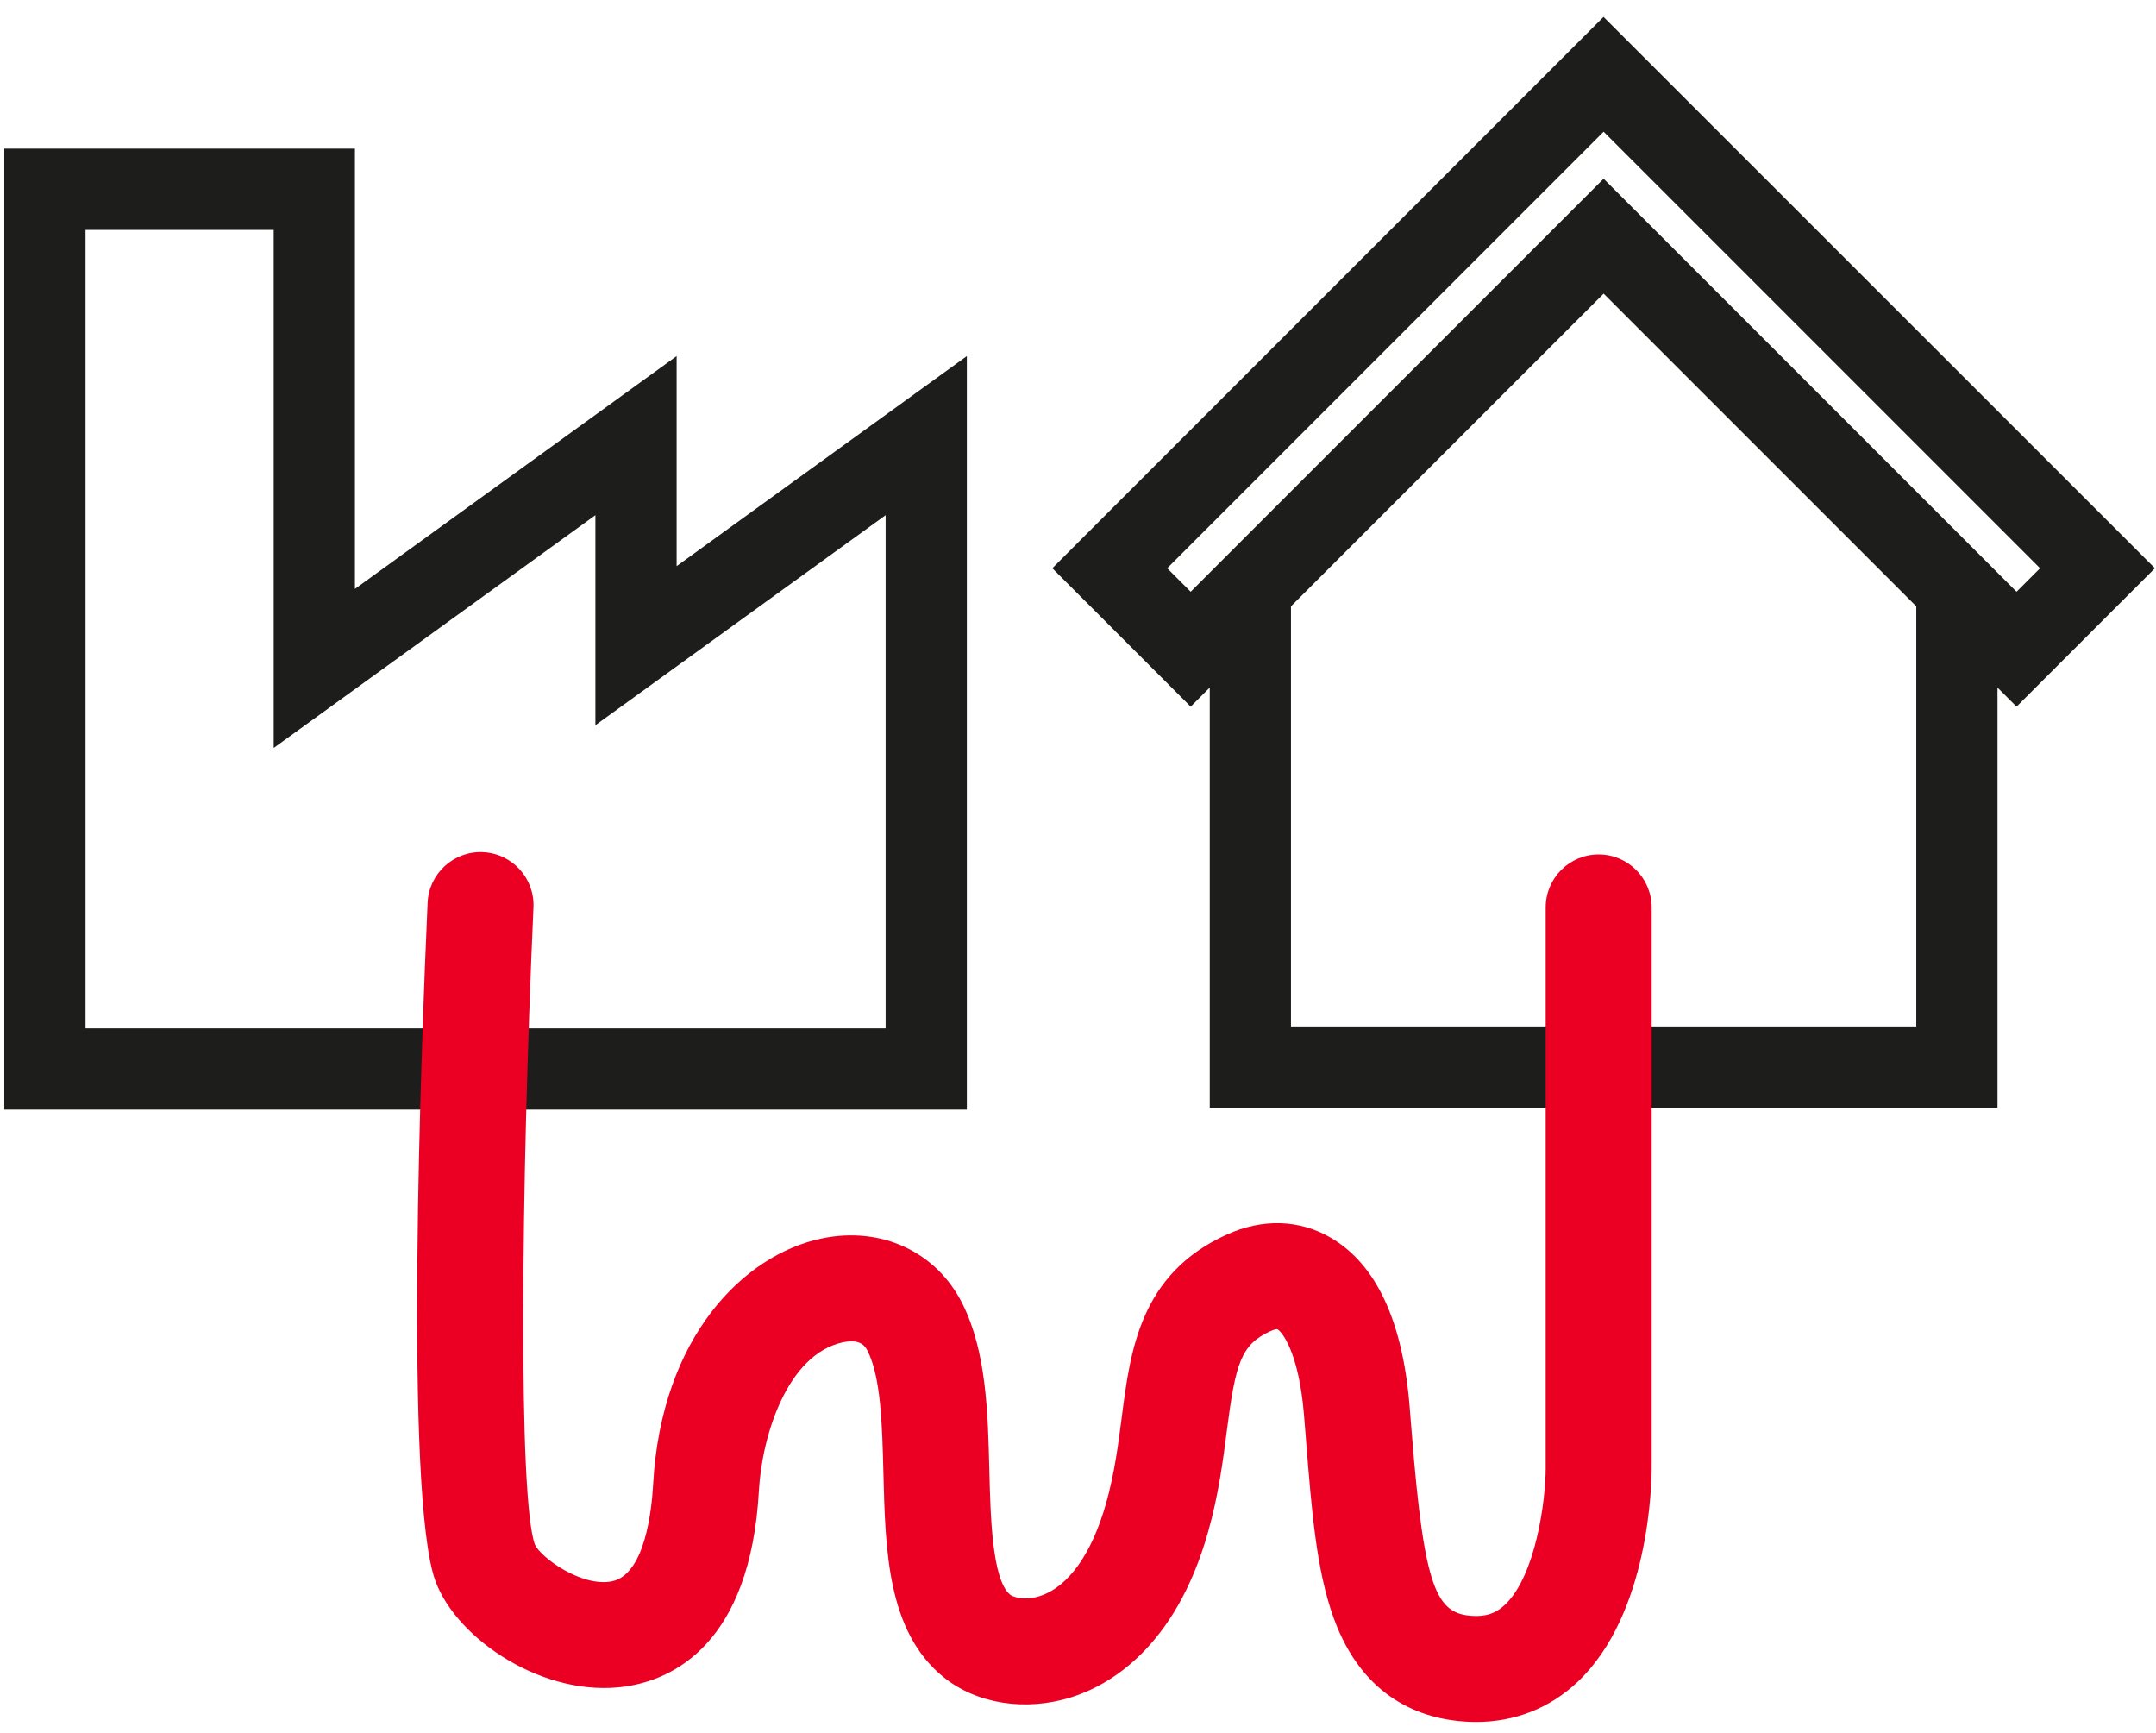
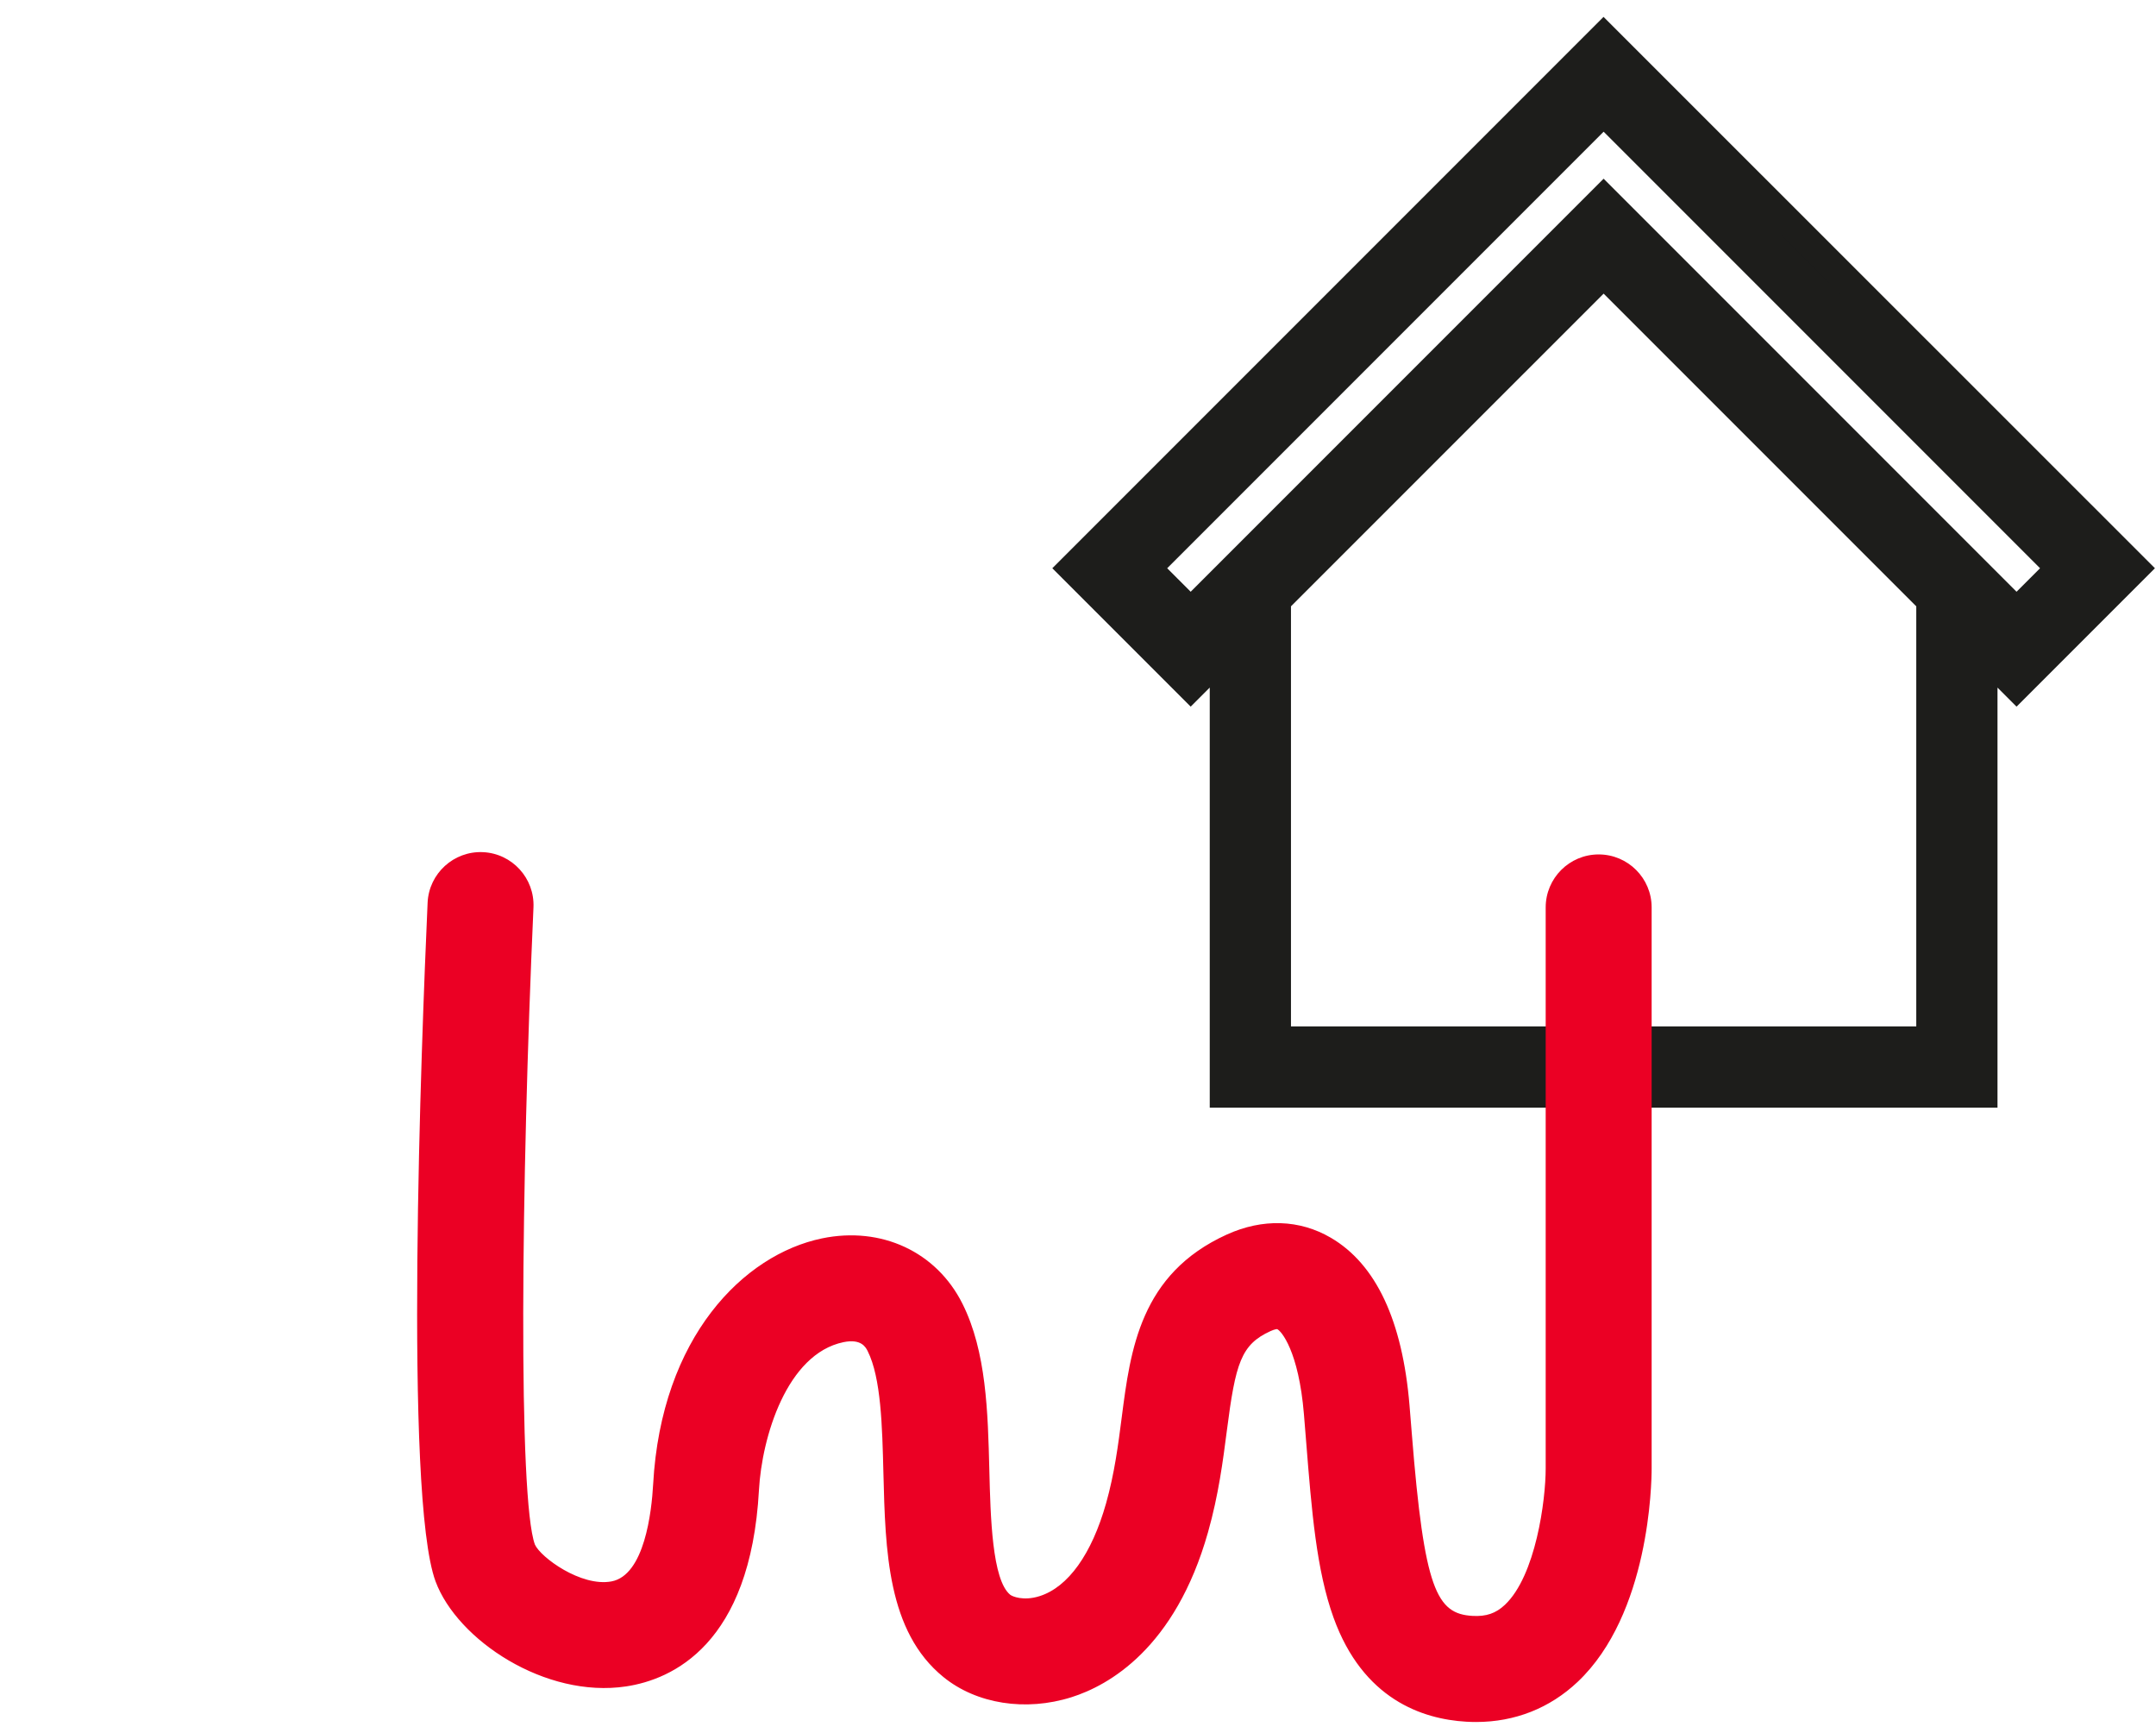
<svg xmlns="http://www.w3.org/2000/svg" width="117px" height="94px" viewBox="0 0 117 94" version="1.1">
  <title>illustratie-warmtenetten</title>
  <g id="Design" stroke="none" stroke-width="1" fill="none" fill-rule="evenodd">
    <g id="32.4-D-HVC-Storytelling-Warmte" transform="translate(-662, -3033)">
      <g id="Fact" transform="translate(412, 3035)">
        <g id="illustratie-warmtenetten" transform="translate(251, 0)">
          <g id="Group" transform="translate(0, -0)">
-             <path d="M17.494,6.831 L17.494,31.451 L34.952,18.82 L34.952,30.215 L50.702,18.82 L50.702,57.433 L-2.8563818e-12,57.433 L-2.8563818e-12,6.831 L17.494,6.831 Z M14.619,9.706 L2.875,9.706 L2.875,54.558 L47.827,54.558 L47.827,24.449 L32.077,35.844 L32.077,24.449 L14.619,37.079 L14.619,9.706 Z" id="Combined-Shape" stroke="#1D1D1B" stroke-width="1.533" fill="#1D1D1B" />
            <path d="M86.019,2.84217094e-14 L114.858,28.829 L108.432,35.254 L106.632,33.453 L106.632,57.327 L65.416,57.327 L65.416,33.453 L63.615,35.254 L57.19,28.829 L86.019,2.84217094e-14 Z M86.024,12.846 L68.291,30.578 L68.291,54.452 L103.757,54.452 L103.757,30.578 L86.024,12.846 Z M86.024,4.061 L61.256,28.829 L63.615,31.188 L86.024,8.78 L108.432,31.188 L110.792,28.829 L86.024,4.061 Z" id="Combined-Shape" stroke="#1D1D1B" stroke-width="1.533" fill="#1D1D1B" />
            <path d="M85.755,44.356 C84.167,44.356 82.88,45.644 82.88,47.231 L82.88,77.665 C82.88,79.399 82.339,83.489 80.667,85.067 C80.175,85.531 79.652,85.71 78.909,85.668 C76.958,85.556 76.29,84.246 75.616,75.795 C75.575,75.286 75.534,74.768 75.49,74.242 C75.107,69.647 73.673,66.59 71.226,65.155 C69.526,64.158 67.517,64.095 65.572,64.98 C60.876,67.114 60.345,71.237 59.876,74.875 C59.682,76.383 59.481,77.943 59.023,79.563 C58.244,82.319 56.963,84.106 55.416,84.596 C54.527,84.877 53.924,84.605 53.823,84.522 C52.837,83.722 52.751,80.282 52.689,77.77 C52.61,74.603 52.528,71.327 51.231,68.734 C49.82,65.911 46.827,64.52 43.605,65.187 C39.363,66.066 34.884,70.533 34.444,78.53 C34.363,80.004 33.98,83.468 32.178,83.798 C30.531,84.101 28.335,82.488 28.027,81.796 C27.119,79.313 27.274,62.273 27.95,47.233 C28.021,45.647 26.792,44.303 25.206,44.232 C23.627,44.161 22.276,45.389 22.205,46.975 C21.87,54.438 20.911,79.15 22.637,83.798 C23.818,86.977 28.594,90.157 32.981,89.493 C35.473,89.116 39.724,87.23 40.186,78.846 C40.344,75.968 41.696,71.455 44.772,70.817 C45.744,70.617 45.985,71.099 46.088,71.305 C46.812,72.752 46.877,75.376 46.94,77.913 C47.046,82.142 47.155,86.514 50.197,88.985 C51.996,90.448 54.661,90.866 57.151,90.078 C59.151,89.445 62.772,87.441 64.556,81.127 C65.13,79.099 65.368,77.245 65.579,75.61 C66.05,71.952 66.345,70.945 67.951,70.215 C68.194,70.105 68.306,70.11 68.305,70.108 C68.526,70.197 69.475,71.296 69.76,74.72 C69.803,75.239 69.844,75.75 69.884,76.252 C70.181,79.972 70.437,83.184 71.369,85.767 C72.962,90.178 76.169,91.27 78.578,91.409 C78.754,91.419 78.928,91.424 79.101,91.424 C81.203,91.424 83.1,90.678 84.614,89.248 C88.517,85.564 88.63,78.463 88.63,77.665 L88.63,47.231 C88.63,45.644 87.343,44.356 85.755,44.356" id="Fill-3" fill="#EB0024" fill-rule="nonzero" />
          </g>
        </g>
      </g>
    </g>
  </g>
</svg>